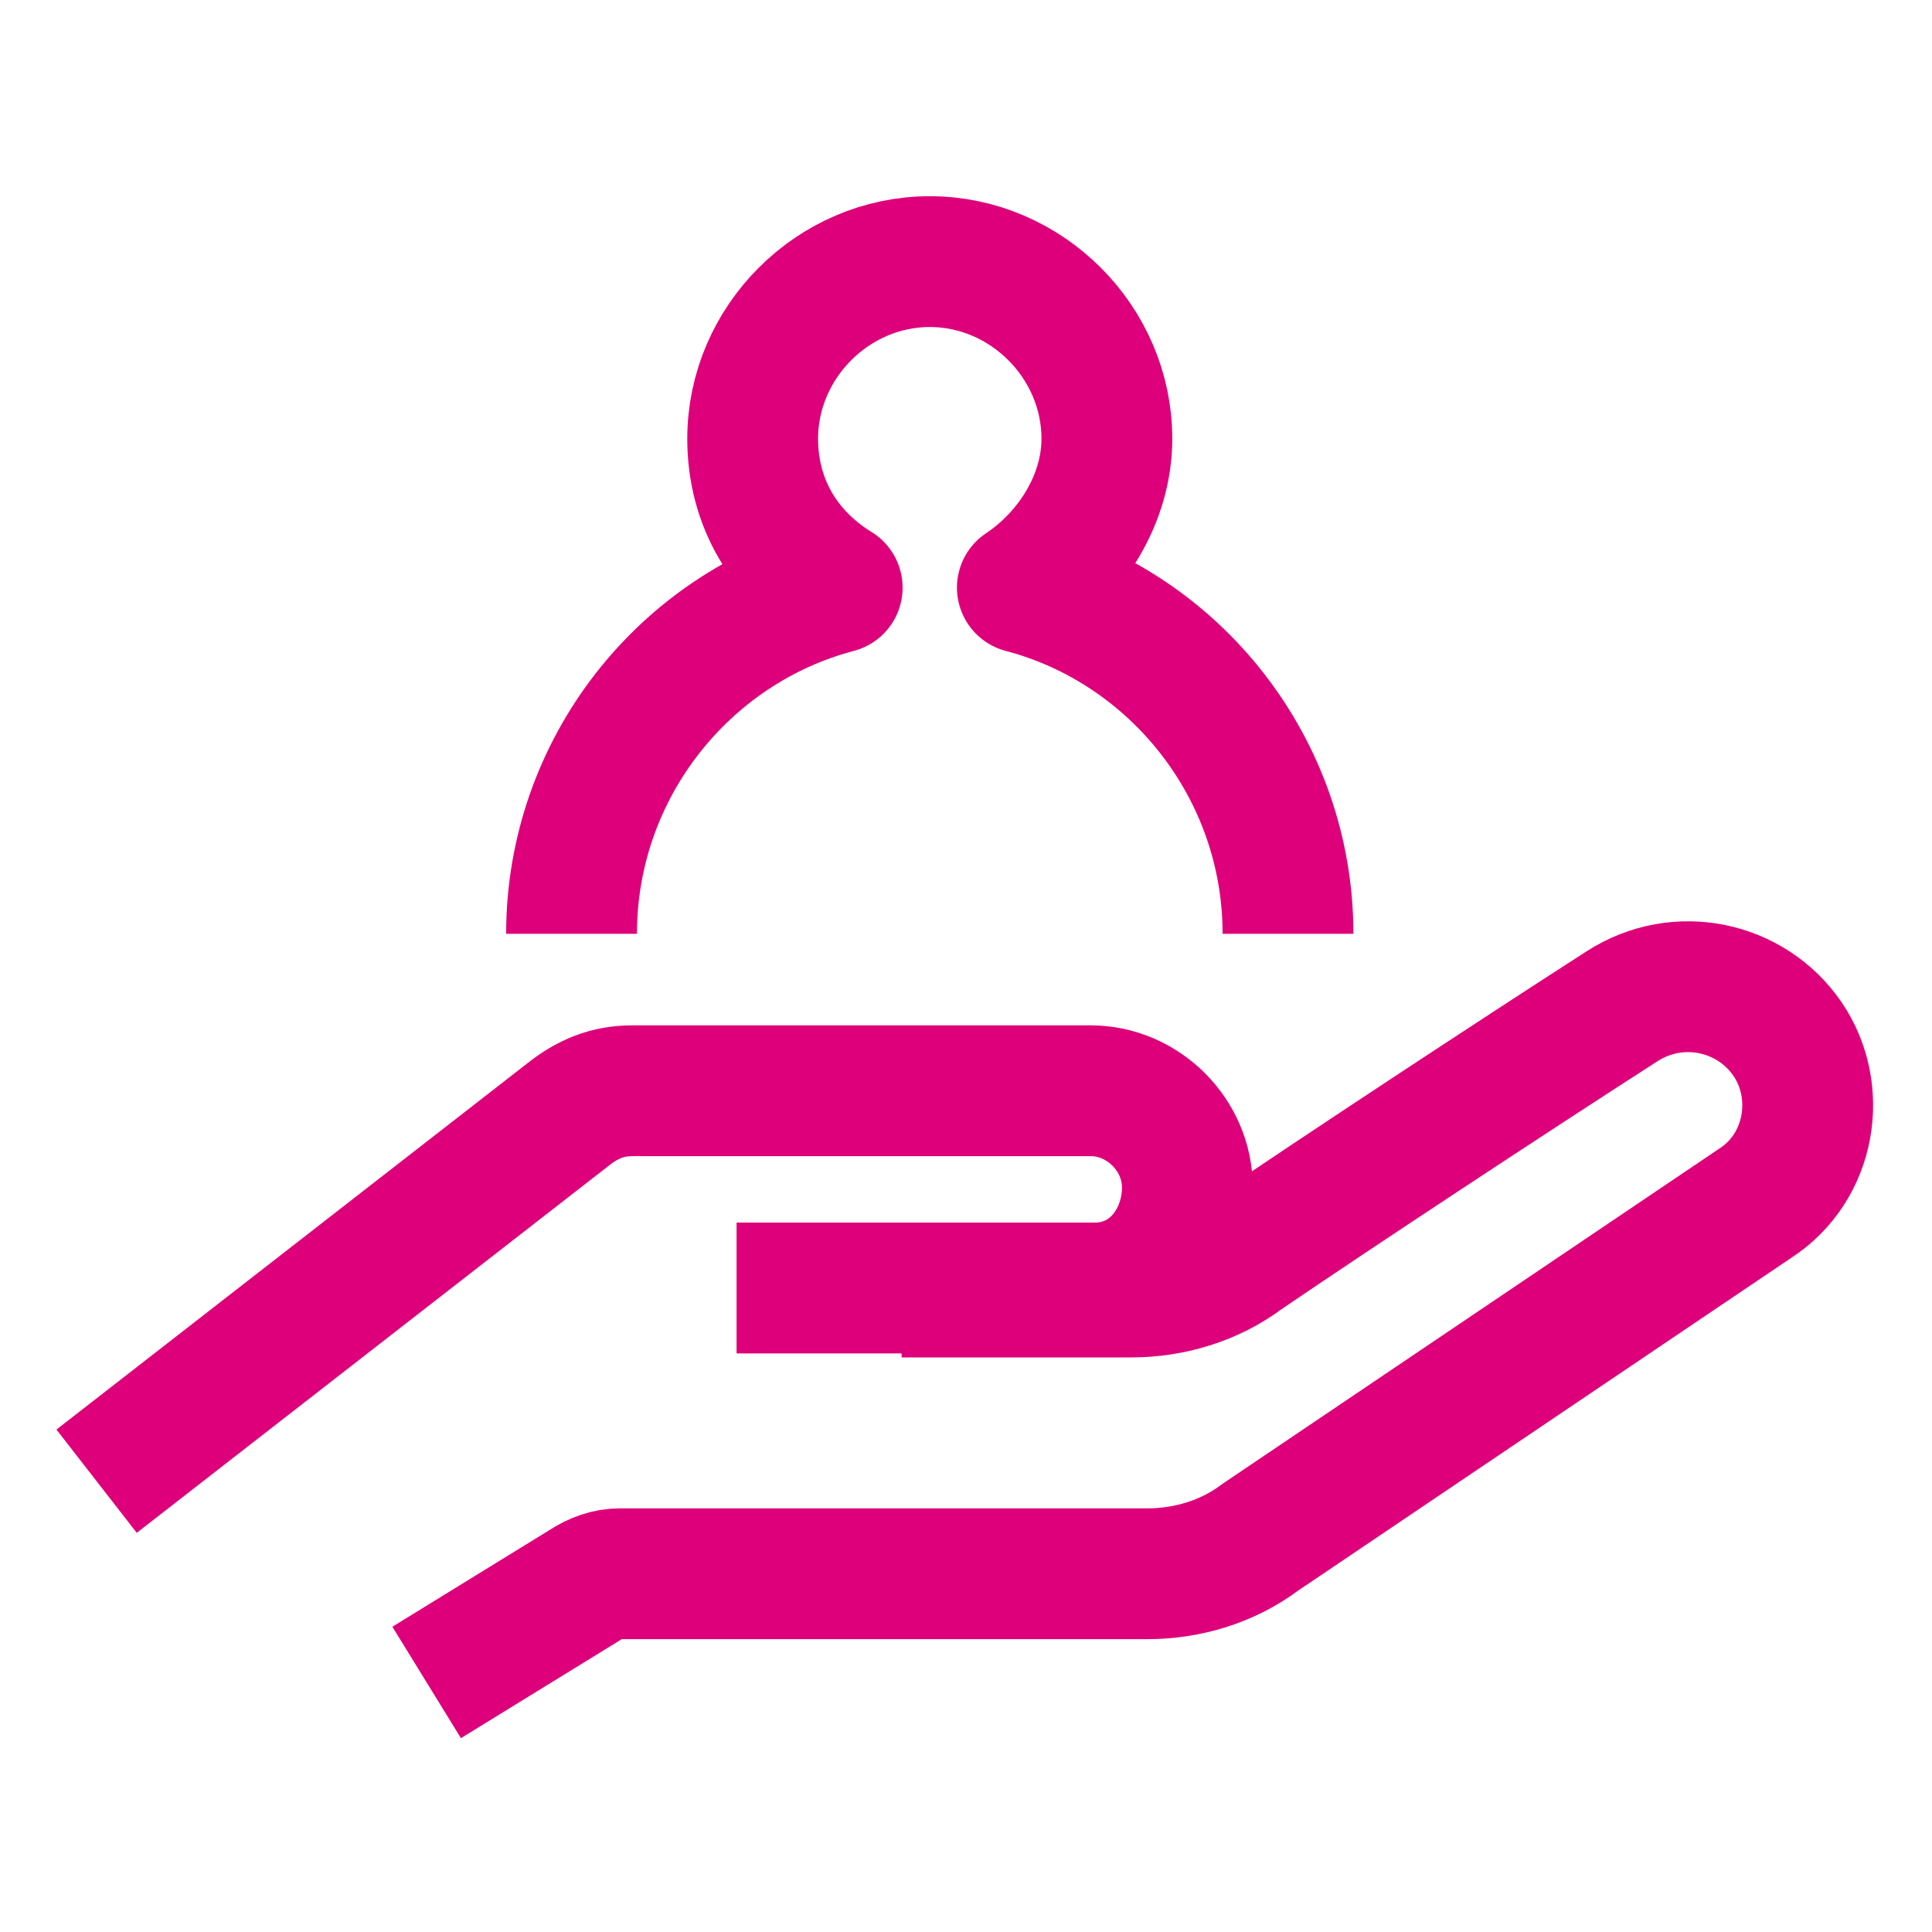
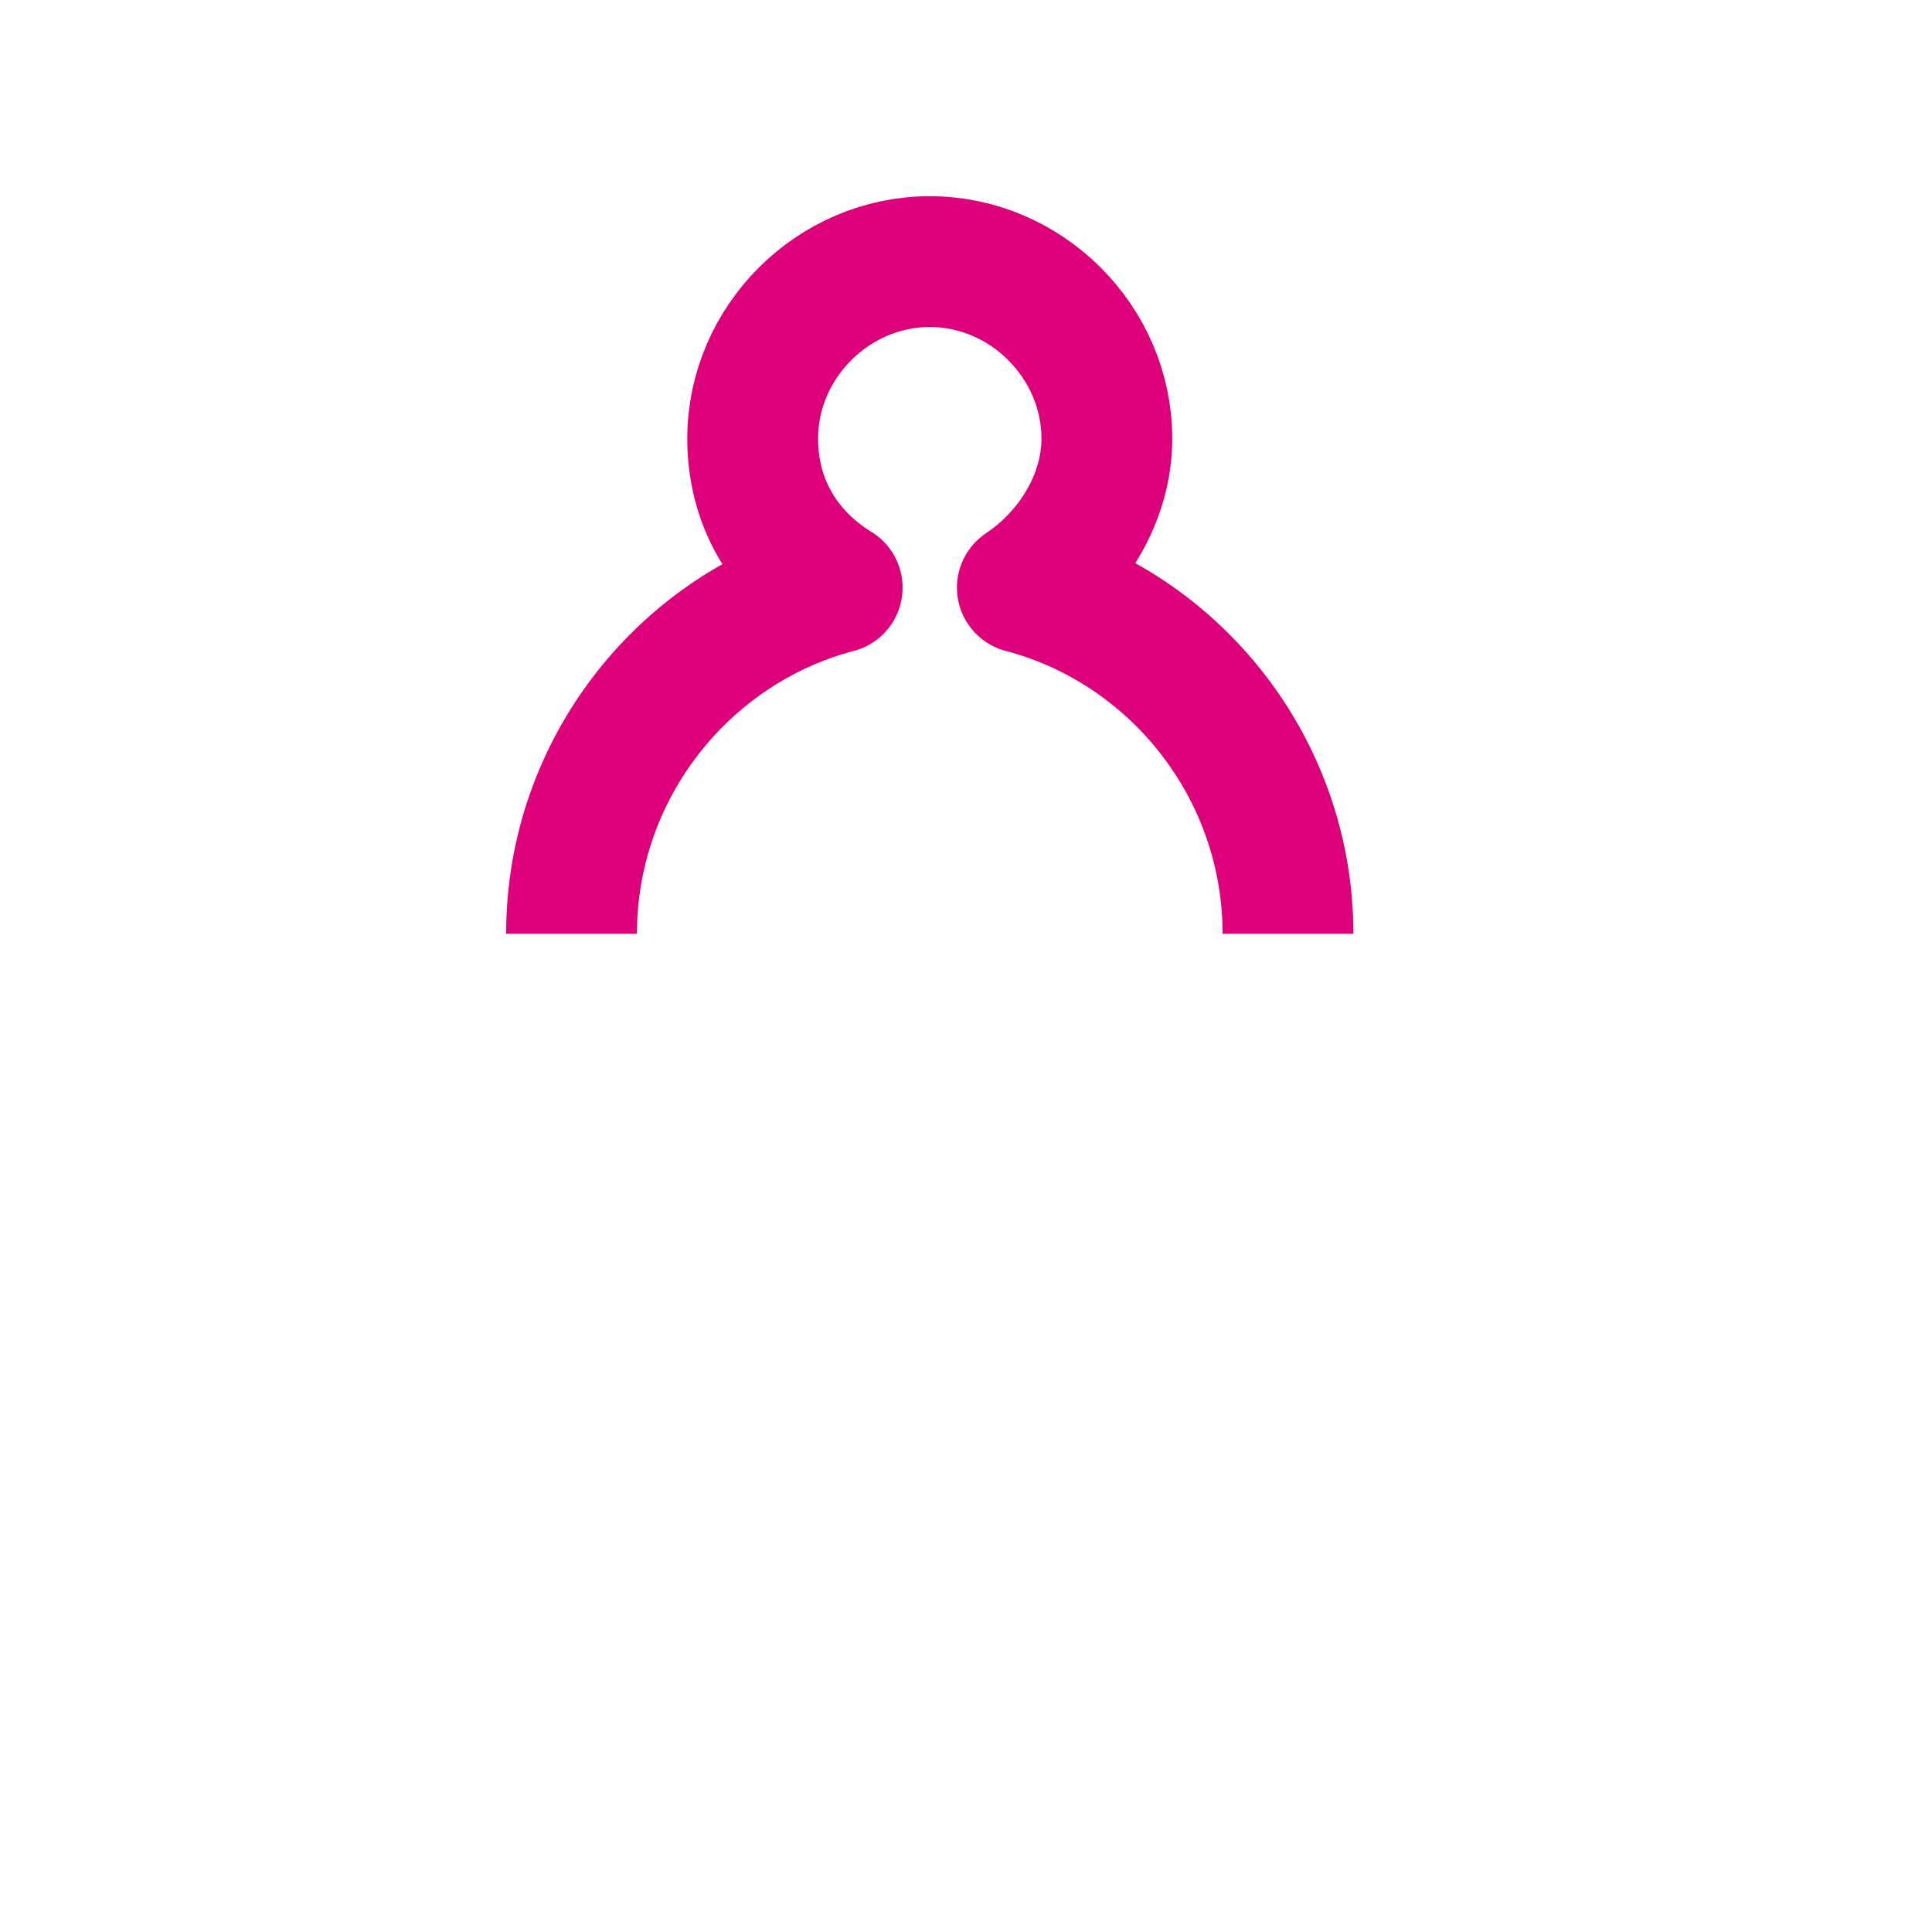
<svg xmlns="http://www.w3.org/2000/svg" version="1.1" x="0px" y="0px" width="48px" height="48px" viewBox="0 0 48 48" style="enable-background:new 0 0 48 48;" xml:space="preserve">
  <style type="text/css">
	.st0{display:none;}
	.st1{display:inline;}
	.st2{fill:#41B9E6;}
	.st3{fill:none;stroke:#008C5A;stroke-width:3.2;stroke-linejoin:round;stroke-miterlimit:10;}
	.st4{fill:none;stroke:#DE007A;stroke-width:3.25;stroke-linejoin:round;stroke-miterlimit:10;}
	.st5{display:inline;fill:none;stroke:#0555FA;stroke-width:3.25;stroke-linejoin:round;stroke-miterlimit:10;}
	.st6{fill:none;stroke:#FF5A0F;stroke-width:3.25;stroke-linejoin:round;stroke-miterlimit:10;}
</style>
  <g id="crescita" class="st0">
    <g class="st1">
      <polygon class="st2" points="24,2.1 13.3,13 34.7,13   " />
      <polygon class="st2" points="24,18.7 18.5,24.4 29.5,24.4   " />
      <polygon class="st2" points="24,29.5 18.5,35.1 29.5,35.1   " />
      <polygon class="st2" points="24,40.3 18.5,45.9 29.5,45.9   " />
    </g>
  </g>
  <g id="natura" class="st0">
    <g class="st1">
      <polyline class="st3" points="25.4,5.4 22.6,8.7 26.9,13.4   " />
      <path class="st3" d="M31.5,20.4l-6.9,9.9c-5.2-2.8-6.2-8.7-3.1-13.3c3.1-4.7,9.7-5.5,19-11.6c-4.1,9.5,1.8,18.5-2.8,25.4    c-3.6,5.4-10.8,6.5-15.9,3.9l-6.4,9.6" />
      <path class="st3" d="M19.6,22l-3.6,0.8v4l-0.2,2.1l-1.4,2.5c-4.1-2.5-6.9-7.1-6.9-12.3C7.5,11,14,4.5,22,4.5c3,0,5.8,0.9,8.1,2.5    c0.4,0.2,0.7,0.5,1.1,0.8c0.6,0.5,1.1,1,1.6,1.5" />
-       <polyline class="st3" points="12.3,6.8 15.7,10.3 15.7,13.2 21.4,17.3   " />
    </g>
  </g>
  <g id="persone">
    <g>
-       <path class="st4" d="M2.4,36.8l11.7-9.1c0.5-0.4,1-0.6,1.6-0.6h11.4c1.3,0,2.4,1.1,2.4,2.4S28.6,32,27.2,32h-8.9" />
-       <path class="st4" d="M10.6,41.8l3.9-2.4c0.3-0.2,0.6-0.3,0.9-0.3h13.1c1,0,2-0.3,2.8-0.9l12.3-8.3c1.4-0.9,1.7-2.8,0.8-4.1    c-0.9-1.3-2.7-1.7-4.1-0.8c-2.8,1.8-7.2,4.7-9.4,6.2c-0.8,0.6-1.8,0.9-2.8,0.9h-5.7" />
      <path class="st4" d="M32,23.2c0-4.1-2.8-7.6-6.6-8.6c1.2-0.8,2.1-2.2,2.1-3.7c0-2.4-2-4.4-4.4-4.4s-4.4,2-4.4,4.4    c0,1.6,0.8,2.9,2.1,3.7c-3.8,1-6.6,4.5-6.6,8.6" />
    </g>
  </g>
  <g id="fondamenta" class="st0">
    <path class="st5" d="M7.9,37.6V15.5c0-1.5,1.2-2.7,2.7-2.7h5L24,4.1l8.5,8.7h5c1.5,0,2.7,1.2,2.7,2.7v25.7c0,1.5-1.2,2.7-2.7,2.7   H27.2V26.4h5.3L24,17.8l-8.5,8.7h5.3v11.1" />
  </g>
  <g id="netzero" class="st0">
    <g class="st1">
      <path class="st6" d="M8.3,27.9c0.1,1,0.2,2,0.4,3c2.3,9.7,12,15.6,21.6,13.4c9.7-2.3,15.7-11.9,13.4-21.6    c-1.5-6.6-6.5-11.4-12.6-13.2l-0.8-6.3h-8.1l1.7,13H13.8l13,17.5l-1.6-11.9h7.2l-0.7-5.9" />
      <polyline class="st6" points="3,25.5 9.1,21 13.6,27   " />
      <path class="st6" d="M26.3,44.8c-9.9,0-18-8-18-17.9c0-1.8,0.3-3.6,0.8-5.3" />
    </g>
  </g>
</svg>